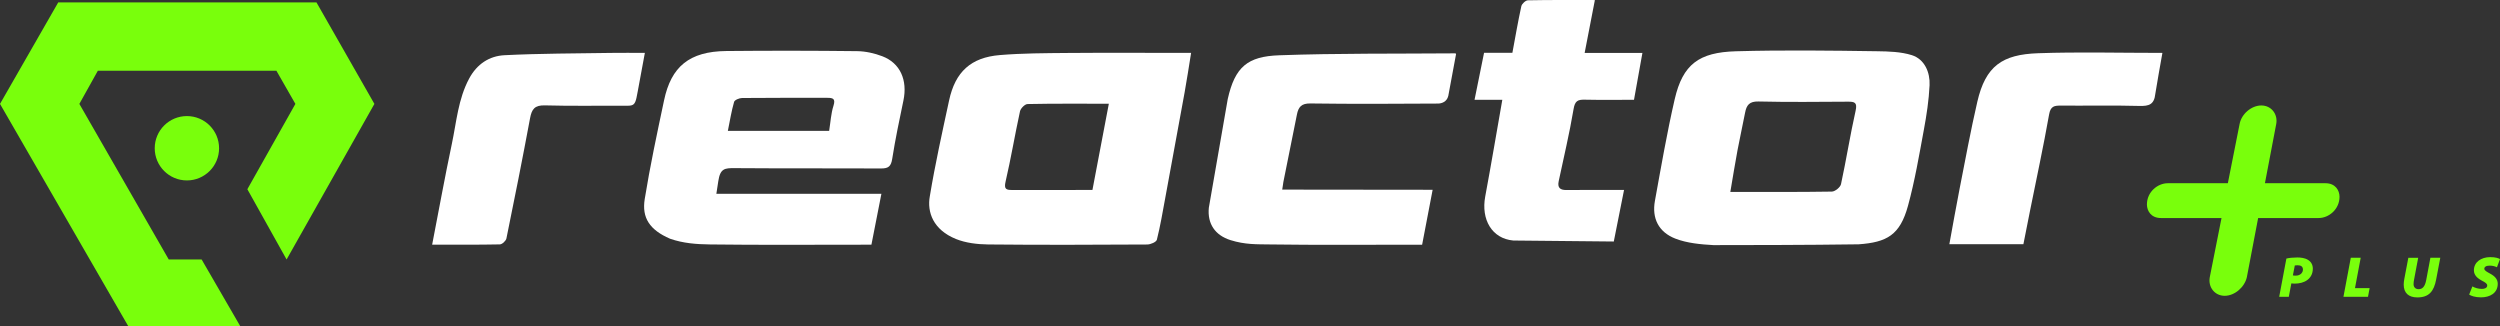
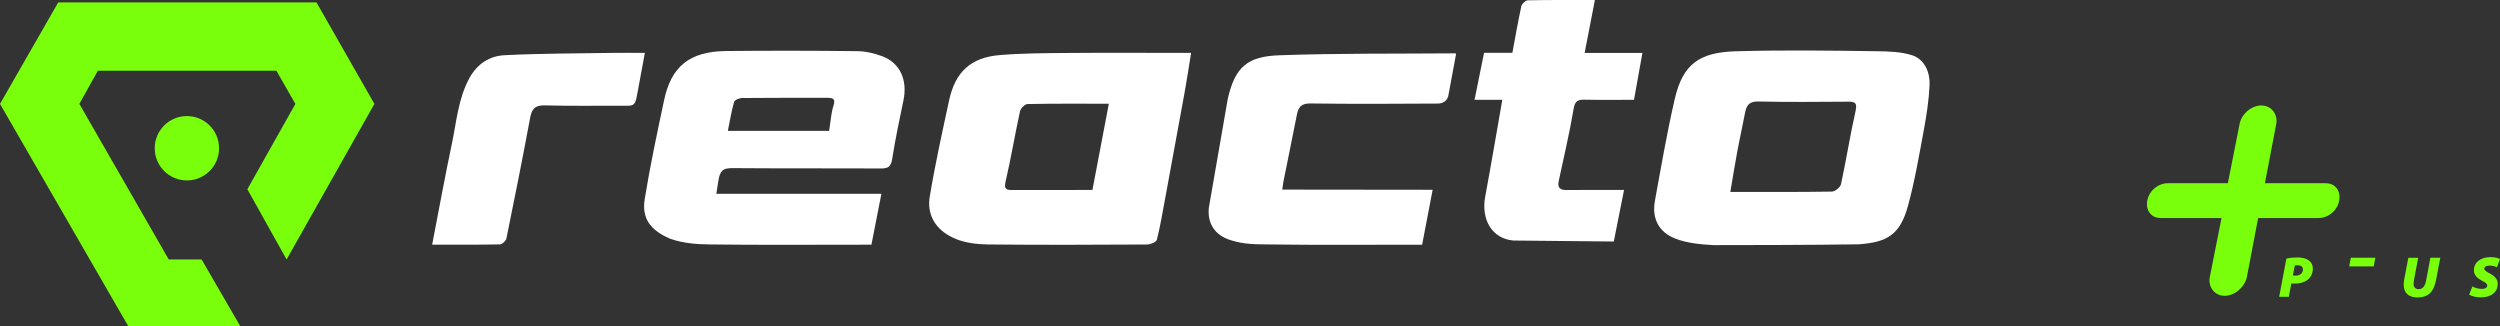
<svg xmlns="http://www.w3.org/2000/svg" viewBox="0 0 1937.89 252.9" data-sanitized-data-name="Warstwa 1" data-name="Warstwa 1" id="Warstwa_1">
  <rect x="0" y="0" width="1937.89" height="252.9" fill="#333333" stroke="none" />
  <defs>
    <style>
      .cls-1 {
        fill: #fff;
      }

      .cls-2 {
        fill: #79ff0c;
      }
    </style>
  </defs>
  <g>
    <path d="m1772.3,200.43c2.06-.54,5.34-.85,8.48-.85,2.65,0,5.88.36,8.3,1.88,2.29,1.39,3.72,3.68,3.72,6.82,0,3.99-1.75,6.91-4.31,8.8-2.51,1.88-6.06,2.78-9.87,2.78-1.03,0-1.93-.13-2.47-.18l-1.97,10.37h-7.45l5.57-29.62Zm5.03,13.06c.54.09,1.17.18,2.29.18,3.32,0,5.52-2.2,5.52-4.67,0-2.6-1.88-3.37-3.99-3.37-1.08,0-1.88.09-2.33.18l-1.48,7.67Z" class="cls-2" />
-     <path d="m1822.25,199.8h7.67l-4.44,23.56h11.35l-1.26,6.69h-19.03l5.7-30.25Z" class="cls-2" />
+     <path d="m1822.25,199.8h7.67h11.35l-1.26,6.69h-19.03l5.7-30.25Z" class="cls-2" />
    <path d="m1874.48,199.8l-3.23,17.14c-.22.99-.36,2.15-.36,3.5.04,1.84,1.21,3.72,3.9,3.72,3.05,0,4.94-2.02,5.92-7.13l3.23-17.23h7.67l-3.19,16.78c-1.75,9.24-5.56,13.96-14.58,13.96-6.78,0-10.59-3.41-10.59-9.96,0-1.3.18-2.83.45-4.26l3.14-16.51h7.63Z" class="cls-2" />
    <path d="m1916.49,222.02c1.84,1.08,4.53,1.93,7.45,1.93,2.11,0,4.04-.81,4.04-2.6,0-1.48-1.35-2.33-3.95-3.68-2.92-1.57-6.37-3.9-6.37-8.12,0-6.42,5.65-10.23,12.66-10.23,3.99,0,6.15.76,7.58,1.48l-2.38,6.37c-.99-.49-3.23-1.35-5.79-1.26-2.69,0-3.99,1.08-3.99,2.38,0,1.44,2.02,2.42,4.31,3.72,3.64,1.88,6.1,4.35,6.1,7.94,0,7.36-6.24,10.55-12.92,10.55-4.71,0-7.76-1.17-9.25-2.15l2.51-6.33Z" class="cls-2" />
  </g>
  <g>
    <path d="m1328.17,190c-9.76-.54-20.42-1.51-29.49-5.03-13.05-5.07-18.32-15.78-15.86-29.27,4.79-26.32,9.32-52.72,15.33-78.77,6.26-27.12,18.86-36.39,47.48-37.19,36.53-1.02,73.12-.56,109.67-.02,8.8.13,18.25.38,26.7,3.04,9.88,3.12,14.18,13.4,13.72,23.25-.54,11.62-2.32,23.26-4.45,34.72-3.65,19.71-7,39.56-12.29,58.85-6.22,22.66-16.35,28.23-38.23,29.8-20.69.32-41.35.42-62.15.52m-37.34-41.13c27.53,0,53.13.16,78.72-.26,2.48-.04,6.57-3.37,7.09-5.78,4.08-18.87,7.07-37.97,11.3-56.8,1.48-6.59-.75-7.14-6.04-7.11-23.08.14-46.17.4-69.24-.15-7.05-.17-9.26,2.82-10.37,8.67-1.85,9.71-4.06,19.36-5.87,29.08-1.95,10.4-3.61,20.86-5.57,32.34" class="cls-1" />
    <path d="m334.98,189.67c5.17-26.64,9.84-52.44,15.26-78.08,3.62-17.09,4.88-34.79,13.44-50.72,6.03-11.23,15.6-17.49,27.43-18.08,27.5-1.38,55.07-1.33,82.61-1.78,8.32-.13,16.65-.02,26.15-.02-1.93,10.46-3.71,20.09-5.5,29.72-.32,1.7-.63,3.41-.99,5.07-1.16,5.24-2.54,6.21-7.06,6.18-21.3-.13-42.62.34-63.91-.27-7.92-.22-10.21,2.89-11.52,9.91-5.79,31.14-11.98,62.2-18.33,93.23-.38,1.87-3.3,4.58-5.09,4.61-17.22.35-34.45.21-52.49.21" class="cls-1" />
    <path d="m555.28,150.24h127.94c-2.59,13.19-5.07,25.85-7.74,39.44h-7.85c-39.11,0-78.22.3-117.32-.2-10.35-.13-20.77-.86-30.96-4.45-15.71-6.82-21.94-16.1-19.59-30.72,4.14-25.66,9.62-51.12,15-76.57,5.49-26.02,19.49-37.9,48.28-38.19,33.77-.33,67.55-.29,101.32.1,6.56.07,13.43,1.61,19.59,3.96,13.88,5.29,19.65,18.54,16.34,34.31-3.15,15.03-6.3,30.08-8.69,45.24-.9,5.71-2.88,7.45-8.55,7.42-37.84-.21-75.68.06-113.51-.25-7.69-.06-11.27.16-12.75,10.12-.41,2.72-.85,5.82-1.5,9.78m87.43-48.78c1.1-6.85,1.42-13.43,3.36-19.49,1.76-5.51-.47-6.13-4.75-6.13-22.03.01-44.07-.08-66.1.14-2.16.02-5.77,1.51-6.2,3.03-2.05,7.17-3.23,14.58-4.83,22.45h78.52Z" class="cls-1" />
    <path d="m923.29,41c-1.76,10.76-3.23,20.73-5.03,30.64-4.95,27.4-10.01,54.78-15.07,82.16-1.98,10.71-3.78,21.48-6.44,32.03-.45,1.79-4.87,3.68-7.46,3.69-41.12.23-82.24.4-123.36-.03-8.32-.09-17.37-1.17-24.9-4.22-17.57-7.11-22.54-20.7-20.27-33.19,4.12-24.89,9.62-49.57,14.94-74.25,4.77-22.14,16.85-33.3,39.41-35.15,17.33-1.42,34.8-1.47,52.22-1.62,28.93-.24,57.87-.07,86.81-.07h9.16Zm-76.48,106.25c4.25-22.35,8.42-44.25,12.71-66.85-21.98,0-42.5-.17-63.01.25-2.06.04-5.36,3.35-5.85,5.63-3.96,18.13-6.99,36.46-11.19,54.53-1.37,5.88.57,6.47,5.19,6.46,20.28-.05,40.57-.02,62.15-.02" class="cls-1" />
    <path d="m951.66,76.9c5.63-25.23,15.5-33.17,39.94-34.05,45.26-1.63,90.6-1.13,135.91-1.5.22,0,1.27-.09,1.15.62-2.16,11.75-3.8,20.43-6.01,32.35-1.14,4.77-5.33,5.93-7.92,5.95-32.99.19-65.98.39-98.97-.08-7.01-.1-9.29,2.77-10.44,8.59-3.46,17.48-7.07,34.93-10.53,52.41-.33,1.68-.43,3.64-.87,5.78,38.55,0,77.6.13,116.6.13-2.78,14.53-5.41,28.26-8.15,42.58h-7.66c-36.8,0-73.6.32-110.39-.21-10.09-.15-19.17.22-30.5-3.35-11.93-3.76-18.01-12.68-16.78-25.09l14.63-84.13Z" class="cls-1" />
    <path d="m1258.89,147.25c-2.9,14.59-4.86,24.41-7.95,39.96-26.5-.2-52.2-.59-77.92-.77-16.61-1.49-25.03-16.34-21.75-34.03,4.61-24.82,8.81-49.71,13.26-75.05h-21.53c2.5-12.35,4.9-24.19,7.38-36.42h21.96c2.31-12.37,4.34-24.3,6.93-36.11.41-1.88,3.31-4.56,5.1-4.59,17.24-.35,34.49-.21,51.92-.21-2.67,13.8-5.26,27.14-7.94,41h44.78c-2.18,12.13-4.26,23.75-6.52,36.33-12.48,0-25.36.19-38.23-.09-5.45-.12-7.56,1.04-8.6,7.22-3.15,18.78-7.6,37.34-11.55,55.98-1.06,4.98,1,6.89,6.03,6.83,14.42-.16,28.85-.06,44.62-.06" class="cls-1" />
-     <path d="m1568.46,189.28h-57.4c2.68-14.58,5.14-28.7,7.9-42.76,4.44-22.58,8.6-45.23,13.77-67.64,6.4-27.73,19.33-36.65,47.07-37.62,31.64-1.1,63.35-.25,96.4-.25-1.98,11.03-3.82,21.47-5.49,31.7-.87,8.29-4.82,9.61-12.32,9.41-20.28-.55-40.59-.1-60.88-.25-5.05-.04-7.98.38-9.12,6.78-4.4,24.84-9.73,49.52-14.71,74.27-1.75,8.71-3.46,17.42-5.23,26.38" class="cls-1" />
    <polygon points="222.15 201.14 191.74 146.68 228.97 80.54 214.24 54.81 75.86 54.81 61.52 80.54 130.81 201.14 156.3 201.14 186.27 252.9 99.46 252.9 0 80.54 45.14 1.86 245.31 1.86 290.22 80.54 222.15 201.14" class="cls-2" />
    <path d="m169.82,114.92c0,13.77-11.16,24.94-24.94,24.94s-24.94-11.16-24.94-24.94,11.16-24.94,24.94-24.94,24.94,11.16,24.94,24.94" class="cls-2" />
  </g>
  <path d="m1722.02,169.01h-46.96c-7.71,0-10.86-5.61-10.86-10.51,0-9.81,8.41-16.47,16.12-16.47h46.61l9.11-45.91c1.4-7.71,9.11-14.37,16.82-14.37s12.97,6.66,11.57,14.37l-8.76,45.91h46.96c7.71,0,10.86,5.61,10.86,10.51,0,9.81-8.41,16.47-16.12,16.47h-46.96l-8.76,45.91c-1.75,7.71-9.46,14.37-17.17,14.37s-12.97-6.66-11.57-14.37l9.11-45.91Z" class="cls-2" />
</svg>